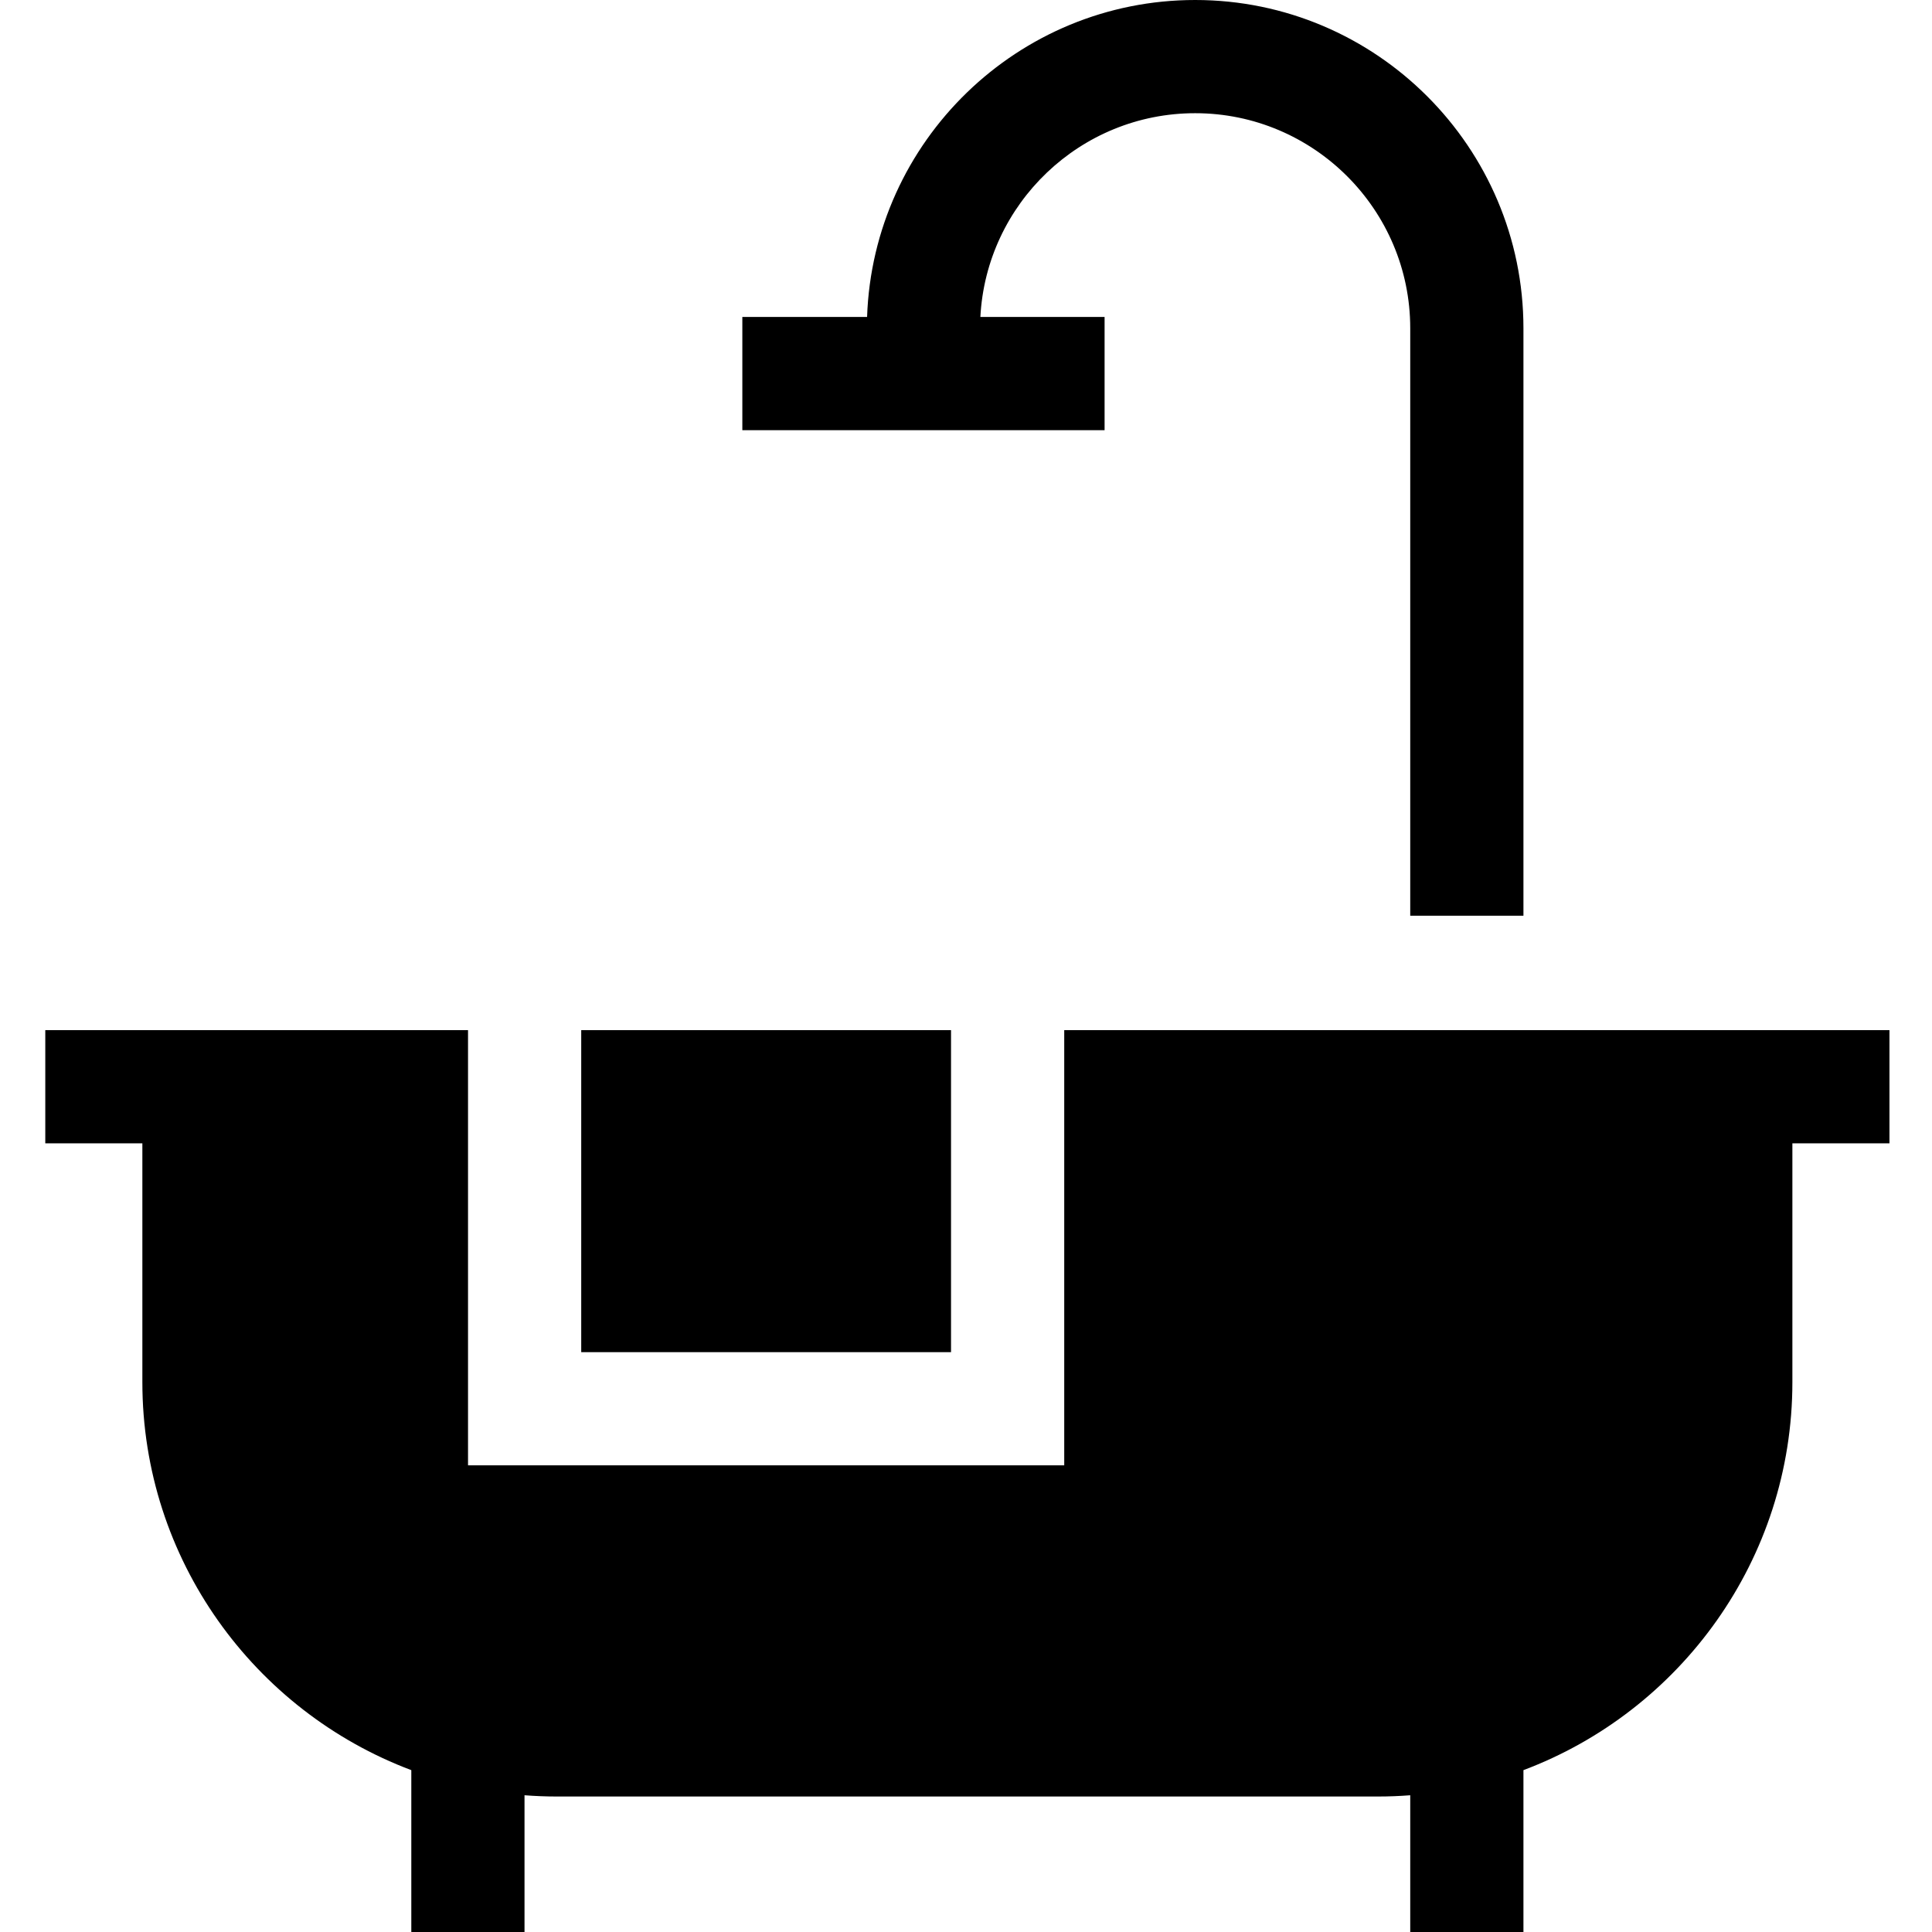
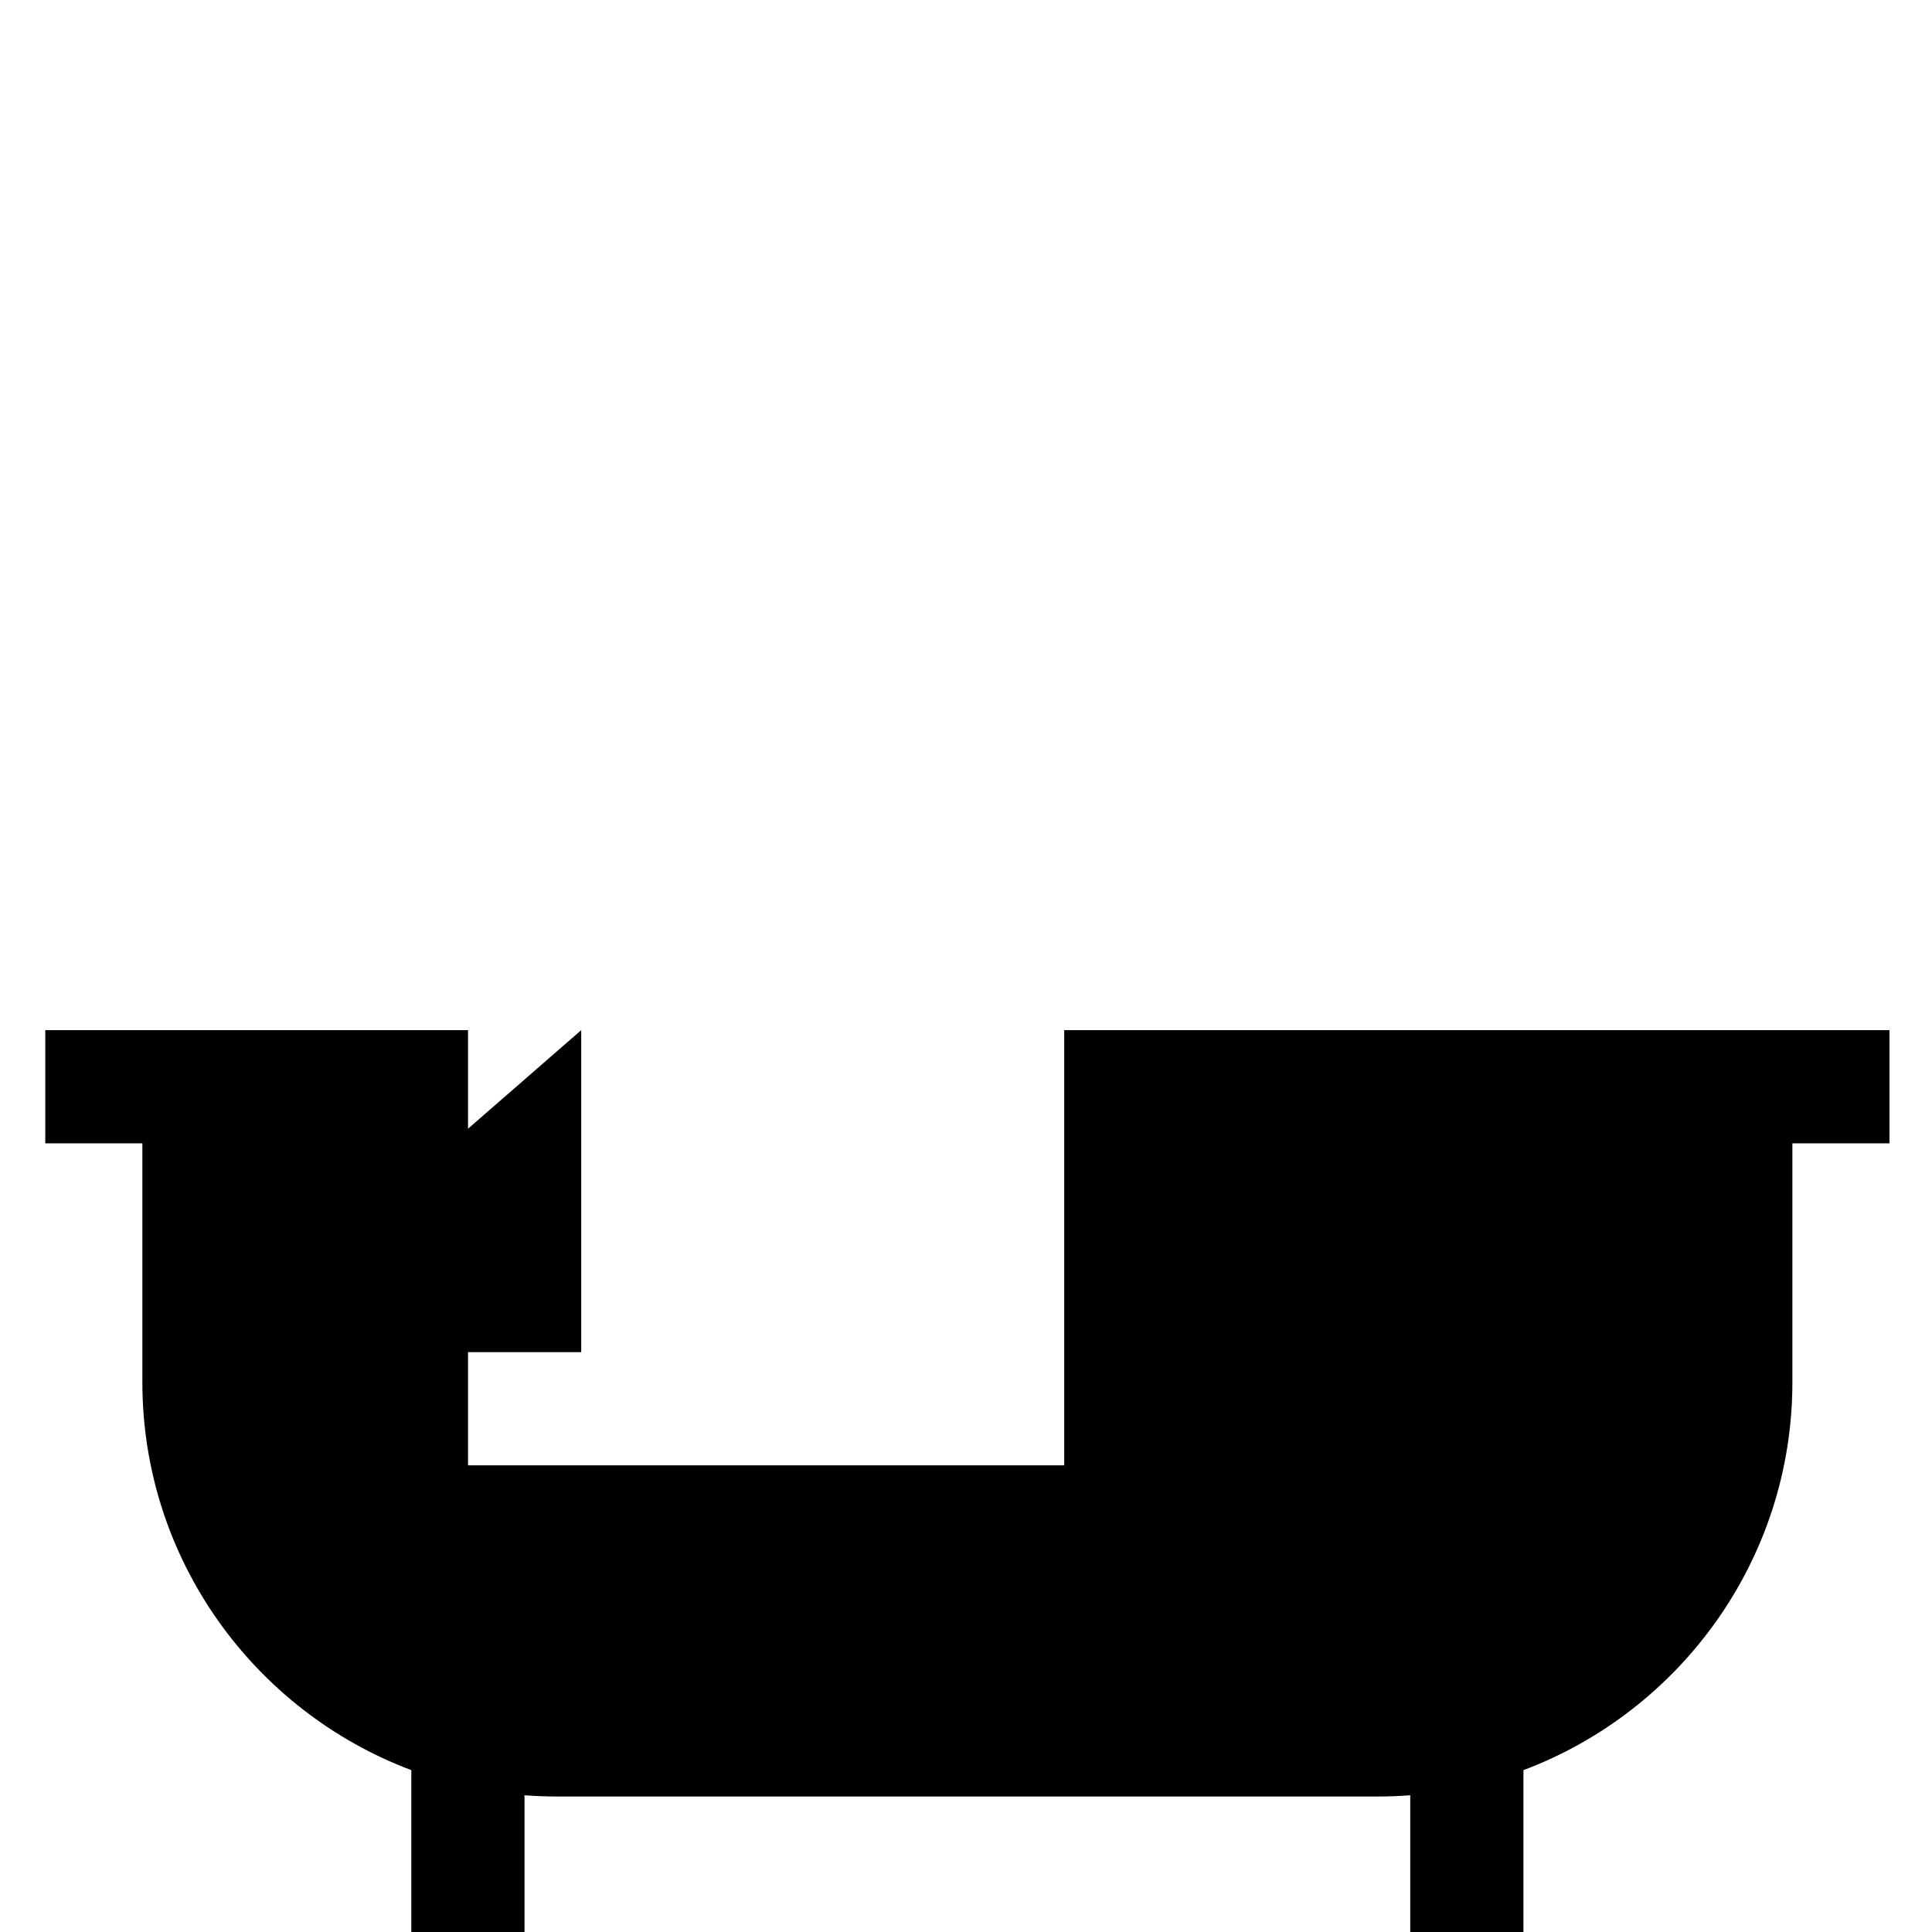
<svg xmlns="http://www.w3.org/2000/svg" viewBox="-12 0 512 512">
  <path d="m488.727 273h-218.695v115.332h-158v-115.332h-112.031v30h25.727v63.281c0 46.996 29.68 87.184 71.273 102.824v42.895h30v-36.238c2.816.219 5.664.332 8.535.332h217.656c2.871 0 5.719-.113 8.535-.332v36.238h30v-42.895c41.594-15.641 71.273-55.828 71.273-102.824v-63.281h25.727zm0 0" />
-   <path d="m142.031 273h98v85.336h-98zm0 0" />
-   <path d="m391.727 87c0-47.973-39.027-87-87-87-46.965 0-85.355 37.41-86.941 84h-33.059v30h96v-30h-32.918c1.566-30.039 26.496-54 56.918-54 31.43 0 57 25.57 57 57v155.668h30zm0 0" />
+   <path d="m142.031 273v85.336h-98zm0 0" />
</svg>